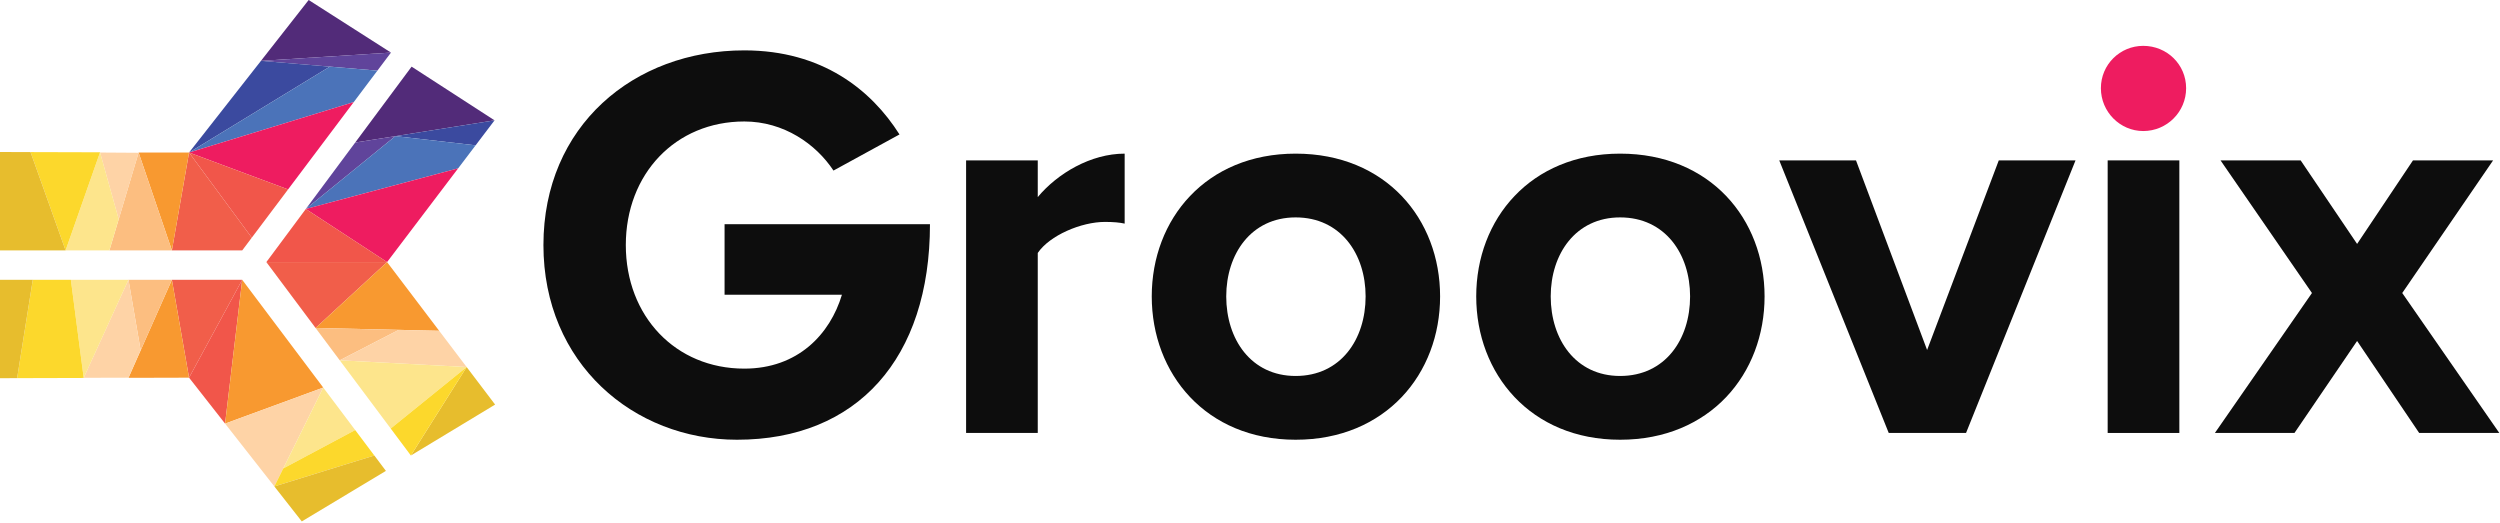
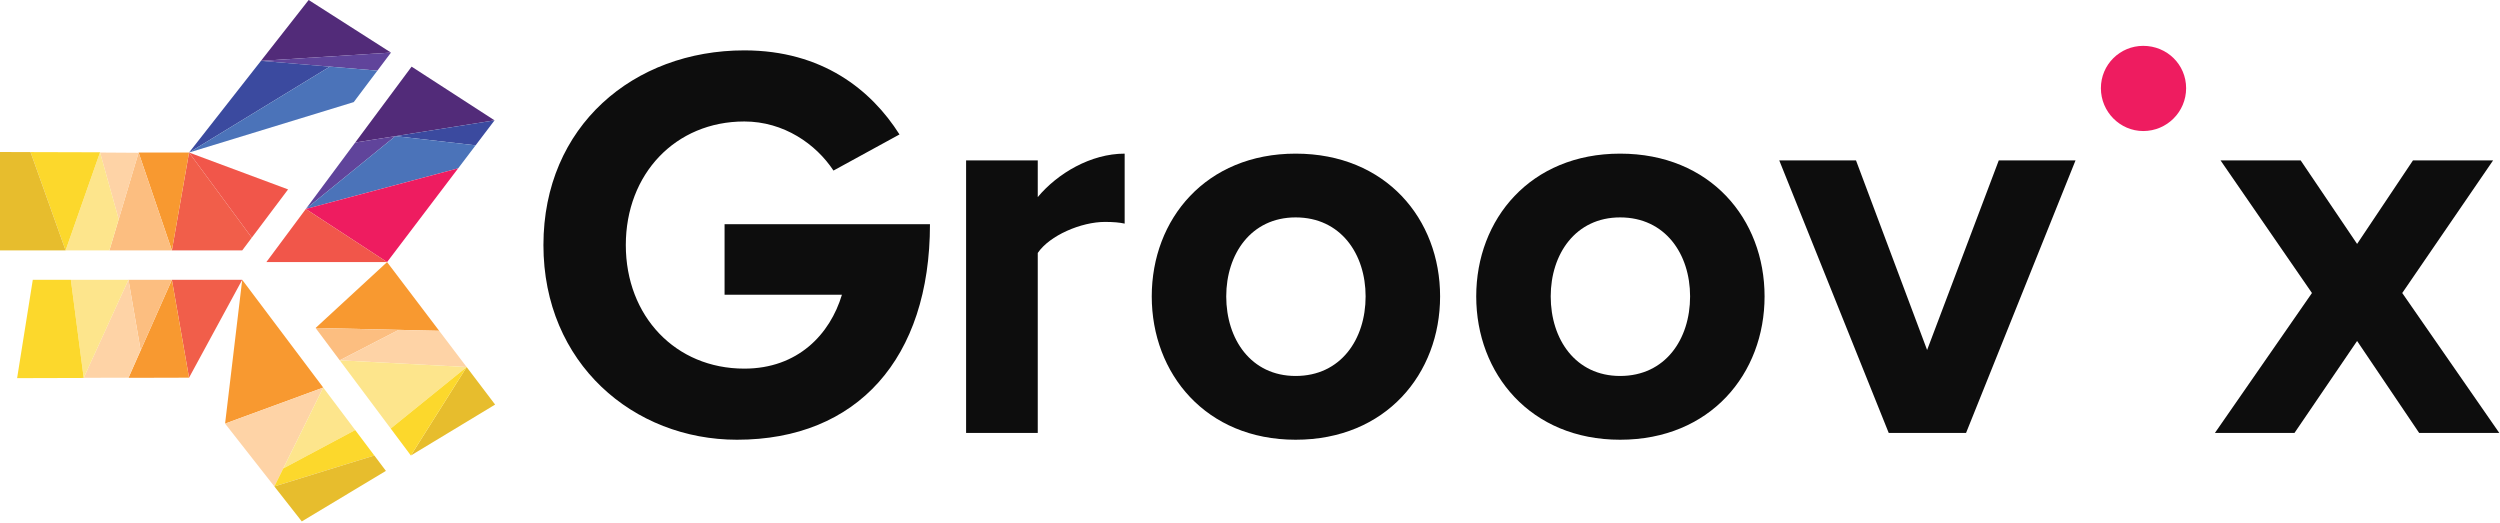
<svg xmlns="http://www.w3.org/2000/svg" width="100%" height="100%" viewBox="0 0 1070 224" version="1.1" xml:space="preserve" style="fill-rule:evenodd;clip-rule:evenodd;stroke-linejoin:round;stroke-miterlimit:1.414;">
  <g>
    <g transform="matrix(2,0,0,2,-274.308,-199.388)">
      <path d="M253.448,152.135C253.448,126.656 272.769,110.474 296.438,110.474C313.102,110.474 323.608,118.927 329.646,128.467L315.517,136.196C311.774,130.519 304.891,125.69 296.438,125.69C281.705,125.69 271.078,136.92 271.078,152.135C271.078,167.351 281.705,178.581 296.438,178.581C307.91,178.581 314.793,171.214 317.329,162.762L292.211,162.762L292.211,147.667L336.167,147.667C336.167,176.407 320.589,193.797 294.868,193.797C272.769,193.797 253.448,177.494 253.448,152.135" style="fill:rgb(13,13,13);fill-rule:nonzero;" />
    </g>
    <g transform="matrix(2,0,0,2,-274.308,-199.388)">
      <path d="M343.898,192.347L343.898,134.021L359.234,134.021L359.234,141.87C363.46,136.798 370.585,132.572 377.831,132.572L377.831,147.546C376.744,147.304 375.416,147.184 373.605,147.184C368.532,147.184 361.77,150.081 359.234,153.826L359.234,192.347L343.898,192.347Z" style="fill:rgb(13,13,13);fill-rule:nonzero;" />
    </g>
    <g transform="matrix(2,0,0,2,-274.308,-199.388)">
      <path d="M429.395,163.124C429.395,154.067 424.083,146.218 414.422,146.218C404.882,146.218 399.568,154.067 399.568,163.124C399.568,172.302 404.882,180.151 414.422,180.151C424.083,180.151 429.395,172.302 429.395,163.124M383.628,163.124C383.628,146.58 395.221,132.572 414.422,132.572C433.743,132.572 445.335,146.58 445.335,163.124C445.335,179.668 433.743,193.797 414.422,193.797C395.221,193.797 383.628,179.668 383.628,163.124" style="fill:rgb(13,13,13);fill-rule:nonzero;" />
    </g>
    <g transform="matrix(2,0,0,2,-274.308,-199.388)">
      <path d="M498.834,163.124C498.834,154.067 493.521,146.218 483.859,146.218C474.319,146.218 469.007,154.067 469.007,163.124C469.007,172.302 474.319,180.151 483.859,180.151C493.521,180.151 498.834,172.302 498.834,163.124M453.066,163.124C453.066,146.58 464.659,132.572 483.859,132.572C503.181,132.572 514.773,146.58 514.773,163.124C514.773,179.668 503.181,193.797 483.859,193.797C464.659,193.797 453.066,179.668 453.066,163.124" style="fill:rgb(13,13,13);fill-rule:nonzero;" />
    </g>
    <g transform="matrix(2,0,0,2,-274.308,-199.388)">
      <path d="M541.343,192.347L517.916,134.021L534.339,134.021L549.555,174.596L564.891,134.021L581.315,134.021L557.887,192.347L541.343,192.347Z" style="fill:rgb(13,13,13);fill-rule:nonzero;" />
    </g>
    <g transform="matrix(2,0,0,2,-274.308,-199.388)">
-       <rect x="588.195" y="134.017" width="15.34" height="58.33" style="fill:rgb(13,13,13);" />
-     </g>
+       </g>
    <g transform="matrix(2,0,0,2,-274.308,-199.388)">
      <path d="M604.985,118.567C604.985,123.637 600.875,127.737 595.805,127.737C590.855,127.737 586.745,123.637 586.745,118.567C586.745,113.487 590.855,109.507 595.805,109.507C600.875,109.507 604.985,113.487 604.985,118.567" style="fill:rgb(238,28,96);fill-rule:nonzero;" />
    </g>
    <g transform="matrix(2,0,0,2,-274.308,-199.388)">
      <path d="M654.857,192.347L641.573,172.663L628.17,192.347L611.142,192.347L631.913,162.399L612.35,134.021L629.498,134.021L641.573,151.893L653.528,134.021L670.676,134.021L651.234,162.399L672.004,192.347L654.857,192.347Z" style="fill:rgb(13,13,13);fill-rule:nonzero;" />
    </g>
    <g transform="matrix(2,0,0,2,-274.308,-199.388)">
      <path d="M225.237,113.956L242.987,125.447L213.166,130.197L225.237,113.956Z" style="fill:rgb(82,43,121);fill-rule:nonzero;" />
    </g>
    <g transform="matrix(2,0,0,2,-274.308,-199.388)">
      <path d="M242.987,125.447L221.755,128.829L238.933,130.794L242.987,125.447Z" style="fill:rgb(59,74,159);fill-rule:nonzero;" />
    </g>
    <g transform="matrix(2,0,0,2,-274.308,-199.388)">
      <path d="M213.166,130.197L202.599,144.417L221.755,128.829L213.166,130.197Z" style="fill:rgb(96,68,155);fill-rule:nonzero;" />
    </g>
    <g transform="matrix(2,0,0,2,-274.308,-199.388)">
      <path d="M221.755,128.829L202.599,144.417L235.197,135.721L238.933,130.794L221.755,128.829Z" style="fill:rgb(75,115,185);fill-rule:nonzero;" />
    </g>
    <g transform="matrix(2,0,0,2,-274.308,-199.388)">
      <path d="M235.197,135.72L219.987,155.781L202.599,144.416L235.197,135.72Z" style="fill:rgb(238,28,96);fill-rule:nonzero;" />
    </g>
    <g transform="matrix(2,0,0,2,-274.308,-199.388)">
      <path d="M202.599,144.417L194.154,155.78L219.987,155.78L202.599,144.417Z" style="fill:rgb(241,86,74);fill-rule:nonzero;" />
    </g>
    <g transform="matrix(2,0,0,2,-274.308,-199.388)">
-       <path d="M194.154,155.78L204.69,169.882L219.987,155.78L194.154,155.78Z" style="fill:rgb(241,94,74);fill-rule:nonzero;" />
-     </g>
+       </g>
    <g transform="matrix(2,0,0,2,-274.308,-199.388)">
      <path d="M204.69,169.882L219.987,155.78L231.136,170.485L204.69,169.882Z" style="fill:rgb(248,153,48);fill-rule:nonzero;" />
    </g>
    <g transform="matrix(2,0,0,2,-274.308,-199.388)">
      <path d="M204.69,169.882L222.483,170.287L209.857,176.799L204.69,169.882Z" style="fill:rgb(252,190,128);fill-rule:nonzero;" />
    </g>
    <g transform="matrix(2,0,0,2,-274.308,-199.388)">
      <path d="M222.483,170.287L231.136,170.484L237.017,178.24L209.857,176.799L222.483,170.287Z" style="fill:rgb(254,211,166);fill-rule:nonzero;" />
    </g>
    <g transform="matrix(2,0,0,2,-274.308,-199.388)">
      <path d="M209.857,176.799L220.766,191.4L237.017,178.24L209.857,176.799Z" style="fill:rgb(253,229,140);fill-rule:nonzero;" />
    </g>
    <g transform="matrix(2,0,0,2,-274.308,-199.388)">
      <path d="M225.079,197.171L237.017,178.24L243.108,186.274L225.079,197.171Z" style="fill:rgb(231,189,45);fill-rule:nonzero;" />
    </g>
    <g transform="matrix(2,0,0,2,-274.308,-199.388)">
-       <path d="M220.766,191.399L237.017,178.24L225.079,197.17L220.766,191.399Z" style="fill:rgb(252,216,44);fill-rule:nonzero;" />
+       <path d="M220.766,191.399L237.017,178.24L225.079,197.17Z" style="fill:rgb(252,216,44);fill-rule:nonzero;" />
    </g>
    <g transform="matrix(2,0,0,2,-274.308,-199.388)">
      <path d="M203.209,99.694L220.82,110.947L192.998,112.715L203.209,99.694Z" style="fill:rgb(82,43,121);fill-rule:nonzero;" />
    </g>
    <g transform="matrix(2,0,0,2,-274.308,-199.388)">
      <path d="M192.999,112.716L220.821,110.947L217.914,114.814L192.999,112.716Z" style="fill:rgb(96,68,155);fill-rule:nonzero;" />
    </g>
    <g transform="matrix(2,0,0,2,-274.308,-199.388)">
      <path d="M192.999,112.716L177.613,132.336L207.729,113.956L192.999,112.716Z" style="fill:rgb(59,74,159);fill-rule:nonzero;" />
    </g>
    <g transform="matrix(2,0,0,2,-274.308,-199.388)">
      <path d="M177.612,132.336L212.851,121.545L217.913,114.814L207.729,113.956L177.612,132.336Z" style="fill:rgb(75,115,185);fill-rule:nonzero;" />
    </g>
    <g transform="matrix(2,0,0,2,-274.308,-199.388)">
-       <path d="M177.612,132.336L198.802,140.228L212.851,121.545L177.612,132.336Z" style="fill:rgb(238,28,96);fill-rule:nonzero;" />
-     </g>
+       </g>
    <g transform="matrix(2,0,0,2,-274.308,-199.388)">
      <path d="M177.612,132.336L191.034,150.558L198.802,140.228L177.612,132.336Z" style="fill:rgb(241,86,74);fill-rule:nonzero;" />
    </g>
    <g transform="matrix(2,0,0,2,-274.308,-199.388)">
      <path d="M177.612,132.336L173.94,153.28L188.987,153.28L191.034,150.558L177.612,132.336Z" style="fill:rgb(241,94,74);fill-rule:nonzero;" />
    </g>
    <g transform="matrix(2,0,0,2,-274.308,-199.388)">
      <path d="M177.612,132.336L166.815,132.336L173.94,153.28L177.612,132.336Z" style="fill:rgb(248,153,48);fill-rule:nonzero;" />
    </g>
    <g transform="matrix(2,0,0,2,-274.308,-199.388)">
      <path d="M173.94,153.28L160.565,153.28L166.815,132.336L173.94,153.28Z" style="fill:rgb(252,190,128);fill-rule:nonzero;" />
    </g>
    <g transform="matrix(2,0,0,2,-274.308,-199.388)">
      <path d="M166.815,132.389L158.565,132.335L162.561,146.644L166.815,132.389Z" style="fill:rgb(254,211,166);fill-rule:nonzero;" />
    </g>
    <g transform="matrix(2,0,0,2,-274.308,-199.388)">
      <path d="M160.565,153.28L151.19,153.28L158.565,132.283L162.561,146.591L160.565,153.28Z" style="fill:rgb(253,229,140);fill-rule:nonzero;" />
    </g>
    <g transform="matrix(2,0,0,2,-274.308,-199.388)">
      <path d="M158.565,132.283L143.69,132.241L151.19,153.28L158.565,132.283Z" style="fill:rgb(252,216,44);fill-rule:nonzero;" />
    </g>
    <g transform="matrix(2,0,0,2,-274.308,-199.388)">
      <path d="M137.154,132.222L137.154,153.28L151.191,153.28L143.69,132.241L137.154,132.222Z" style="fill:rgb(231,189,45);fill-rule:nonzero;" />
    </g>
    <g transform="matrix(2,0,0,2,-274.308,-199.388)">
      <path d="M188.987,159.572L173.94,159.572L177.612,180.516L188.987,159.572Z" style="fill:rgb(241,94,74);fill-rule:nonzero;" />
    </g>
    <g transform="matrix(2,0,0,2,-274.308,-199.388)">
-       <path d="M188.987,159.572L177.612,180.516L185.321,190.346L188.987,159.572Z" style="fill:rgb(241,86,74);fill-rule:nonzero;" />
-     </g>
+       </g>
    <g transform="matrix(2,0,0,2,-274.308,-199.388)">
      <path d="M188.987,159.572L206.328,182.633L185.321,190.346L188.987,159.572Z" style="fill:rgb(248,153,48);fill-rule:nonzero;" />
    </g>
    <g transform="matrix(2,0,0,2,-274.308,-199.388)">
      <path d="M185.321,190.346L195.861,203.786L206.328,182.632L185.321,190.346Z" style="fill:rgb(254,211,166);fill-rule:nonzero;" />
    </g>
    <g transform="matrix(2,0,0,2,-274.308,-199.388)">
      <path d="M206.329,182.633L213.167,191.727L197.763,199.945L206.329,182.633Z" style="fill:rgb(253,229,140);fill-rule:nonzero;" />
    </g>
    <g transform="matrix(2,0,0,2,-274.308,-199.388)">
      <path d="M195.861,203.787L197.762,199.944L213.166,191.726L217.26,197.171L195.861,203.787Z" style="fill:rgb(252,216,44);fill-rule:nonzero;" />
    </g>
    <g transform="matrix(2,0,0,2,-274.308,-199.388)">
      <path d="M217.261,197.171L195.862,203.787L201.738,211.28L219.738,200.465L217.261,197.171Z" style="fill:rgb(231,189,45);fill-rule:nonzero;" />
    </g>
    <g transform="matrix(2,0,0,2,-274.308,-199.388)">
      <path d="M177.612,180.516L164.648,180.551L173.94,159.572L177.612,180.516Z" style="fill:rgb(248,153,48);fill-rule:nonzero;" />
    </g>
    <g transform="matrix(2,0,0,2,-274.308,-199.388)">
      <path d="M173.94,159.572L164.648,159.572L167.253,174.671L173.94,159.572Z" style="fill:rgb(252,190,128);fill-rule:nonzero;" />
    </g>
    <g transform="matrix(2,0,0,2,-274.308,-199.388)">
      <path d="M164.648,180.52L155.065,180.546L164.648,159.541L167.252,174.64L164.648,180.52Z" style="fill:rgb(254,211,166);fill-rule:nonzero;" />
    </g>
    <g transform="matrix(2,0,0,2,-274.308,-199.388)">
      <path d="M155.065,180.578L152.315,159.572L164.648,159.572L155.065,180.578Z" style="fill:rgb(253,229,140);fill-rule:nonzero;" />
    </g>
    <g transform="matrix(2,0,0,2,-274.308,-199.388)">
      <path d="M152.315,159.572L144.171,159.572L140.815,180.617L155.065,180.578L152.315,159.572Z" style="fill:rgb(252,216,44);fill-rule:nonzero;" />
    </g>
    <g transform="matrix(2,0,0,2,-274.308,-199.388)">
-       <path d="M140.815,180.617L137.154,180.628L137.154,159.572L144.172,159.572L140.815,180.617Z" style="fill:rgb(231,189,45);fill-rule:nonzero;" />
-     </g>
+       </g>
  </g>
</svg>